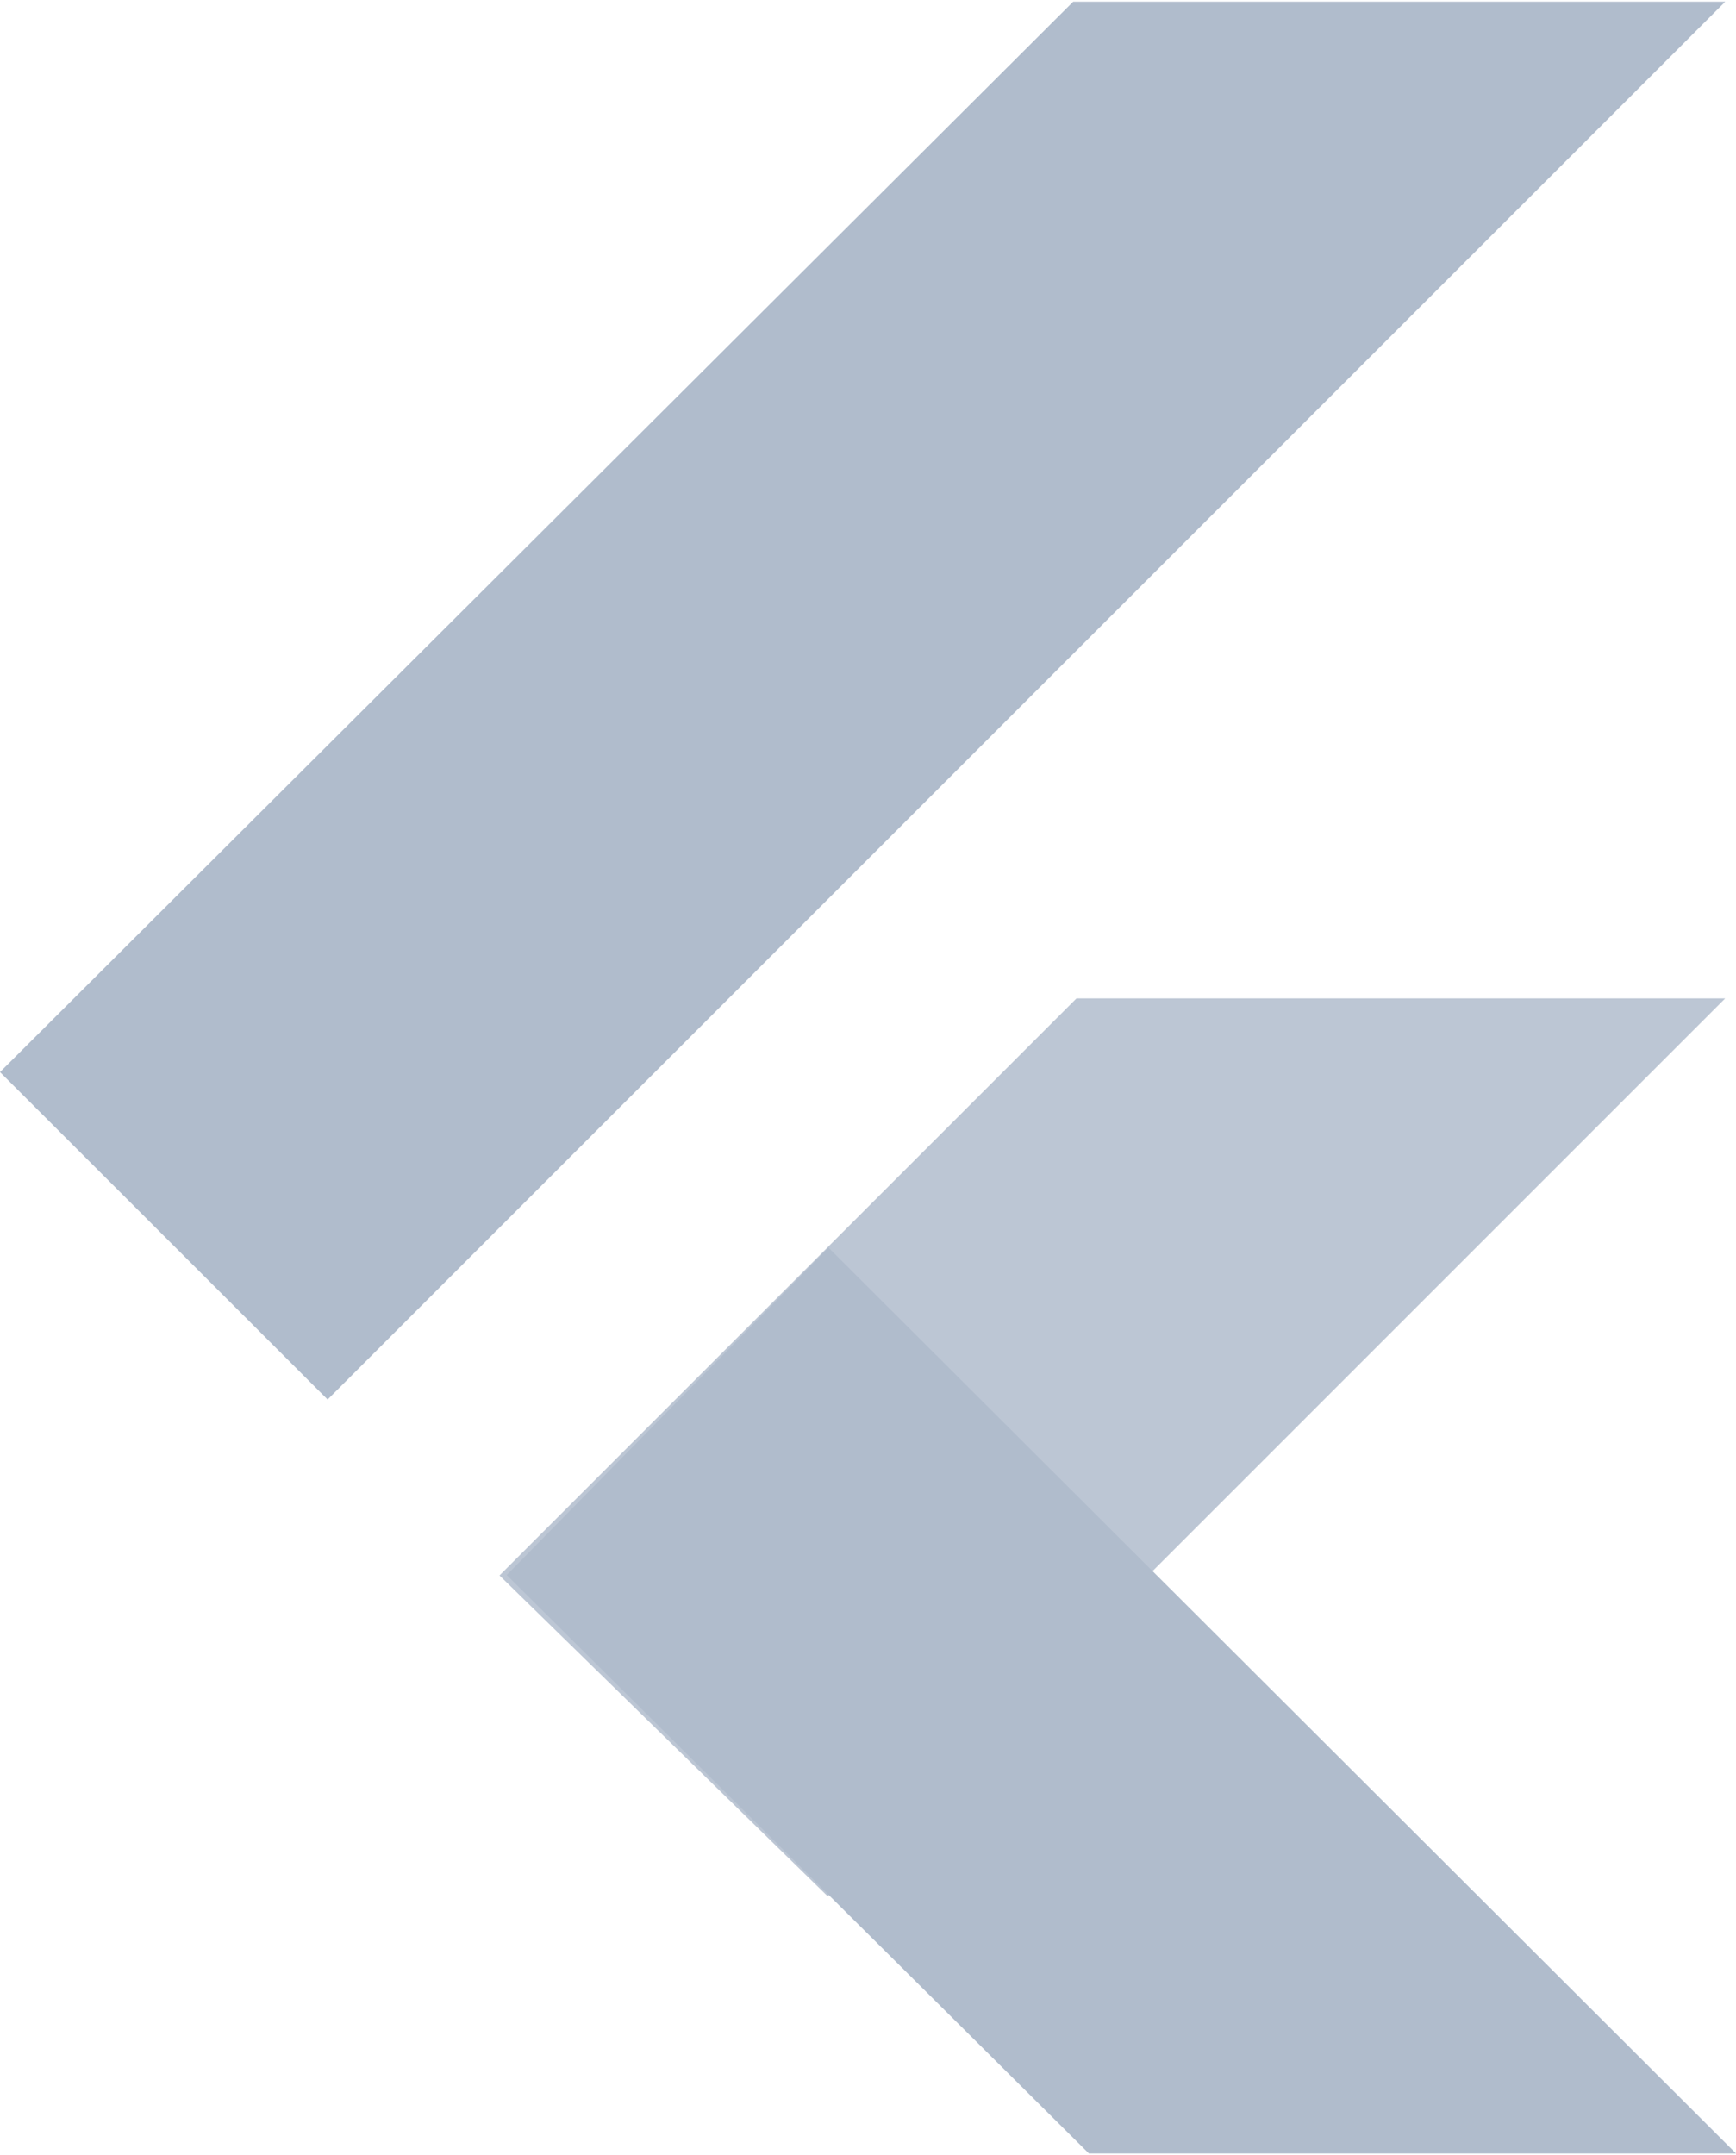
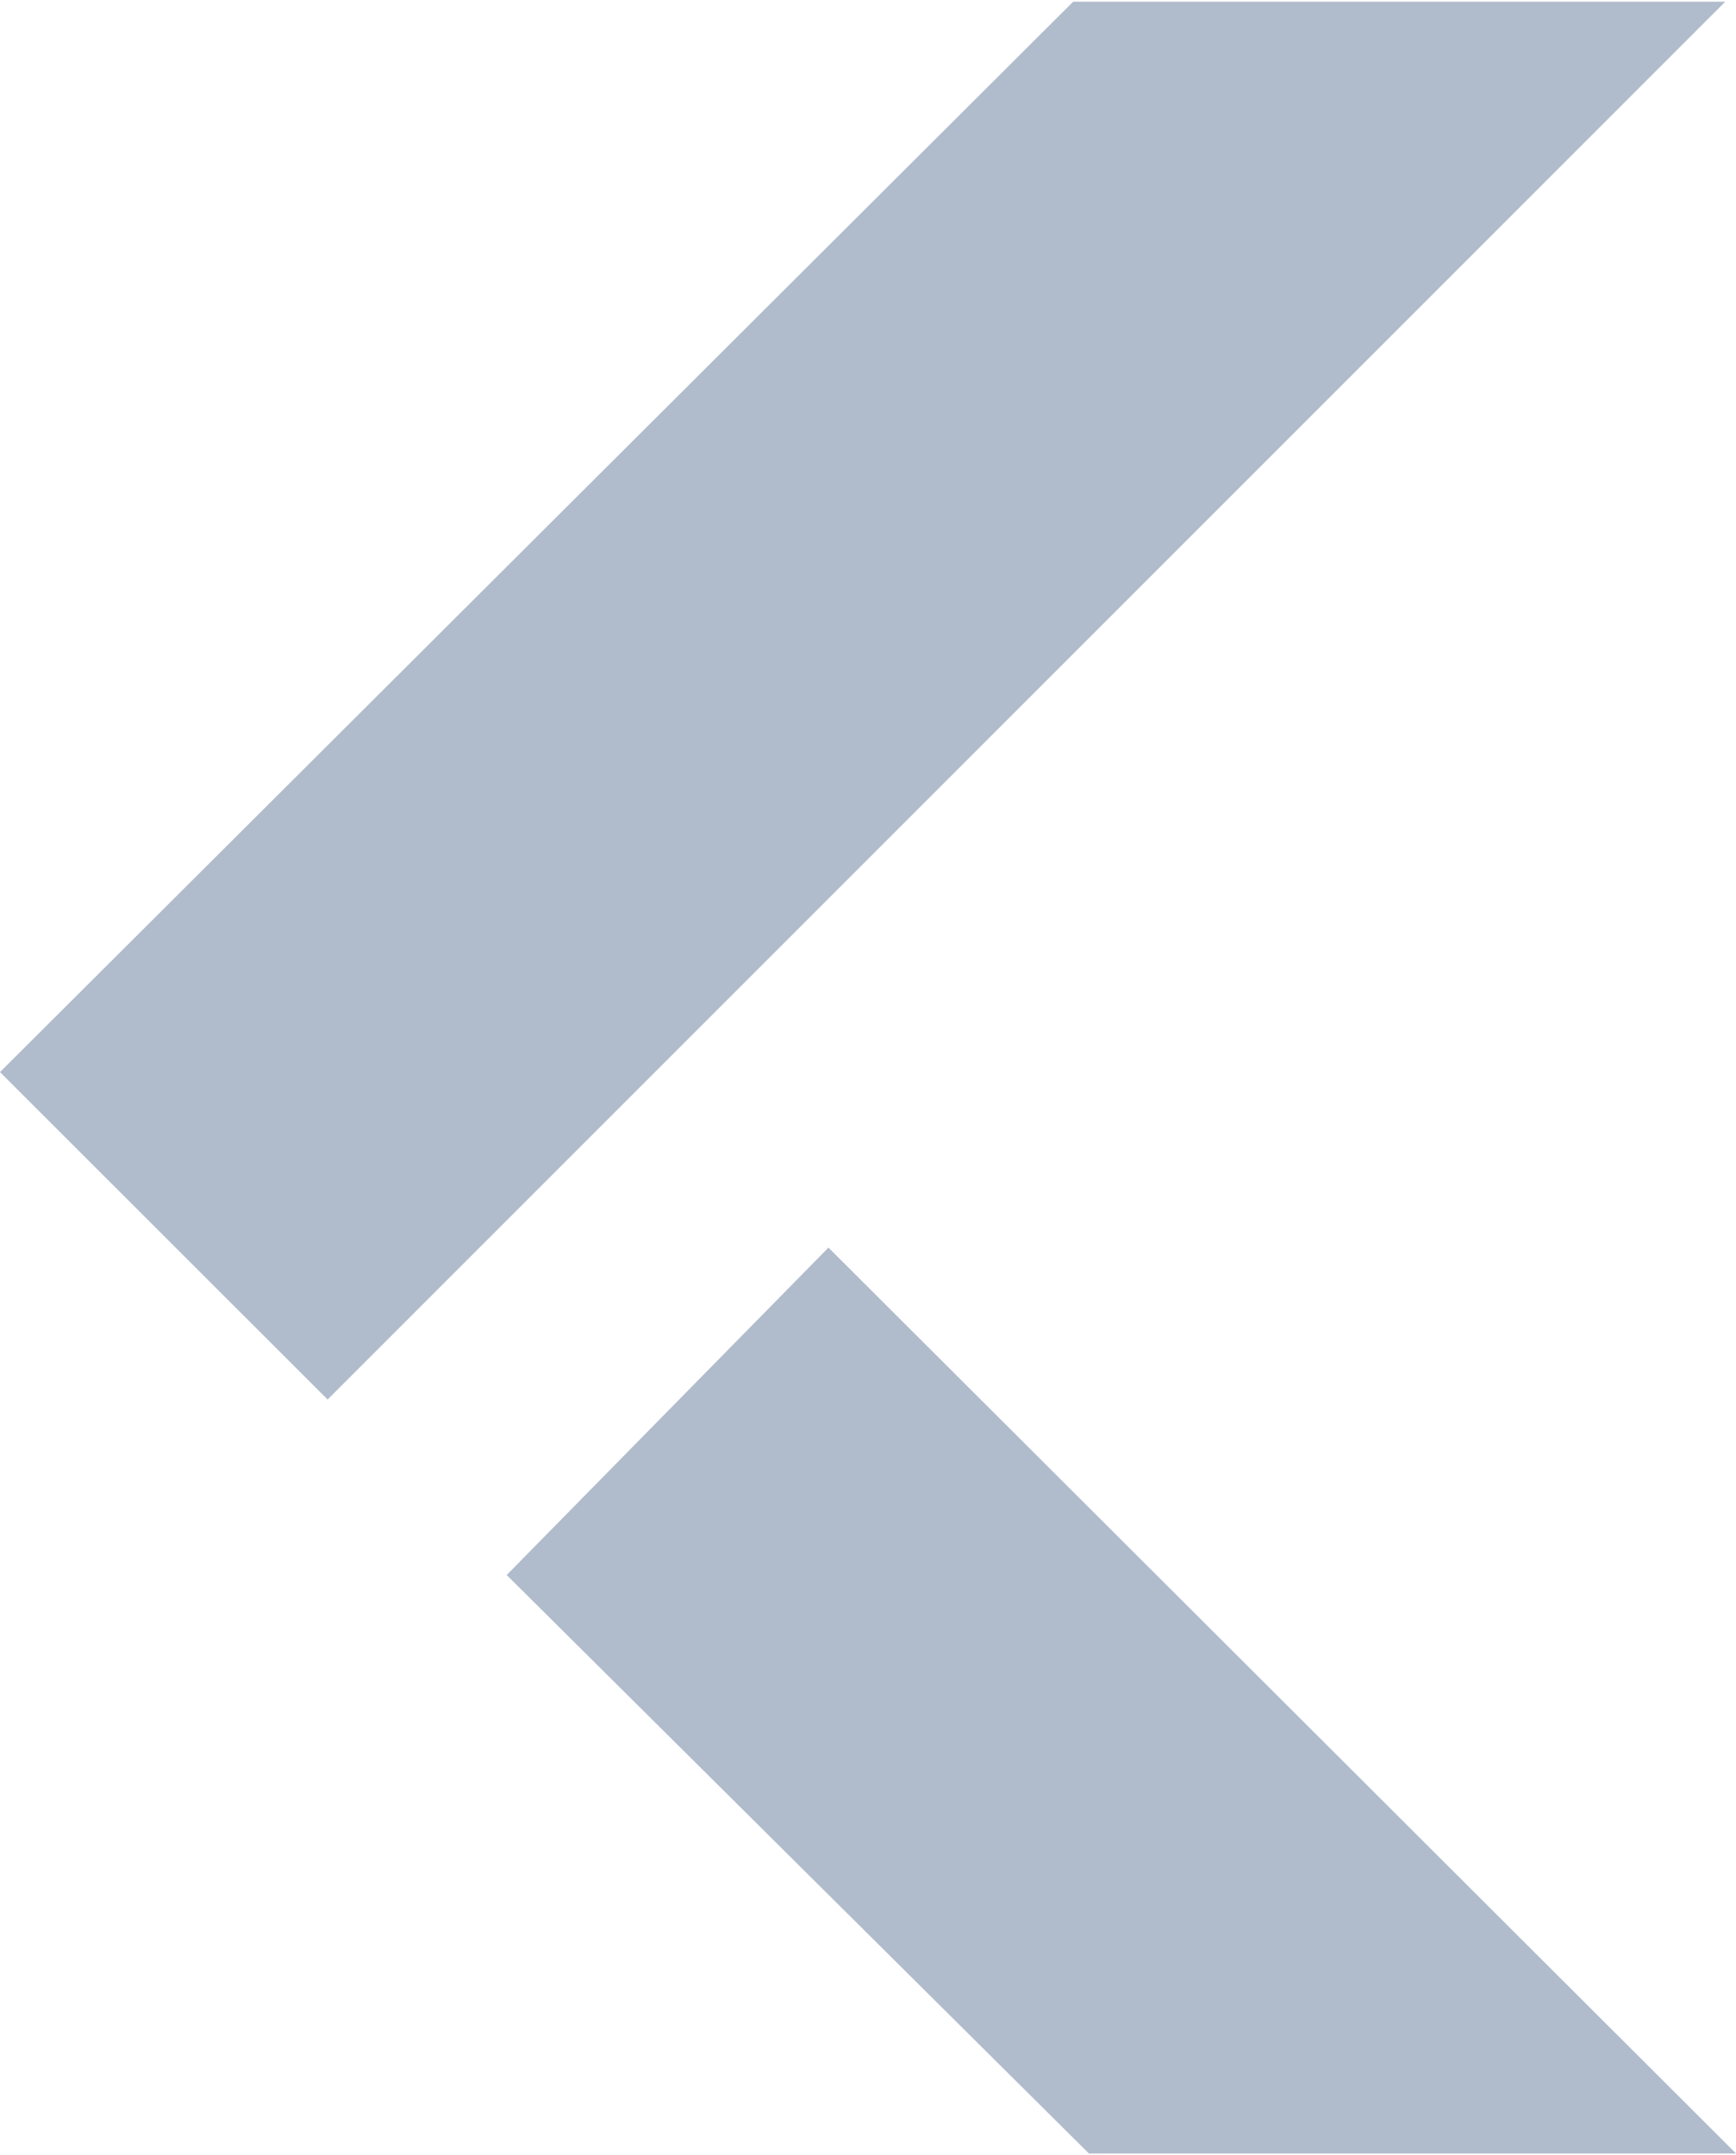
<svg xmlns="http://www.w3.org/2000/svg" height="2500" viewBox=".29 .22 77.26 95.75" width="2014">
  <g fill="#b0bccc" fill-rule="evenodd">
    <path d="m48.75 95.97-25.91-25.74 14.32-14.57 40.39 40.31z" fill="#b0bccc" />
    <g fill="#b0bccc">
-       <path d="m22.52 70.25 25.68-25.68h28.87l-39.95 39.95z" fill-opacity=".85" />
      <path d="m.29 47.85 14.58 14.57 62.2-62.2h-29.02z" />
    </g>
  </g>
</svg>